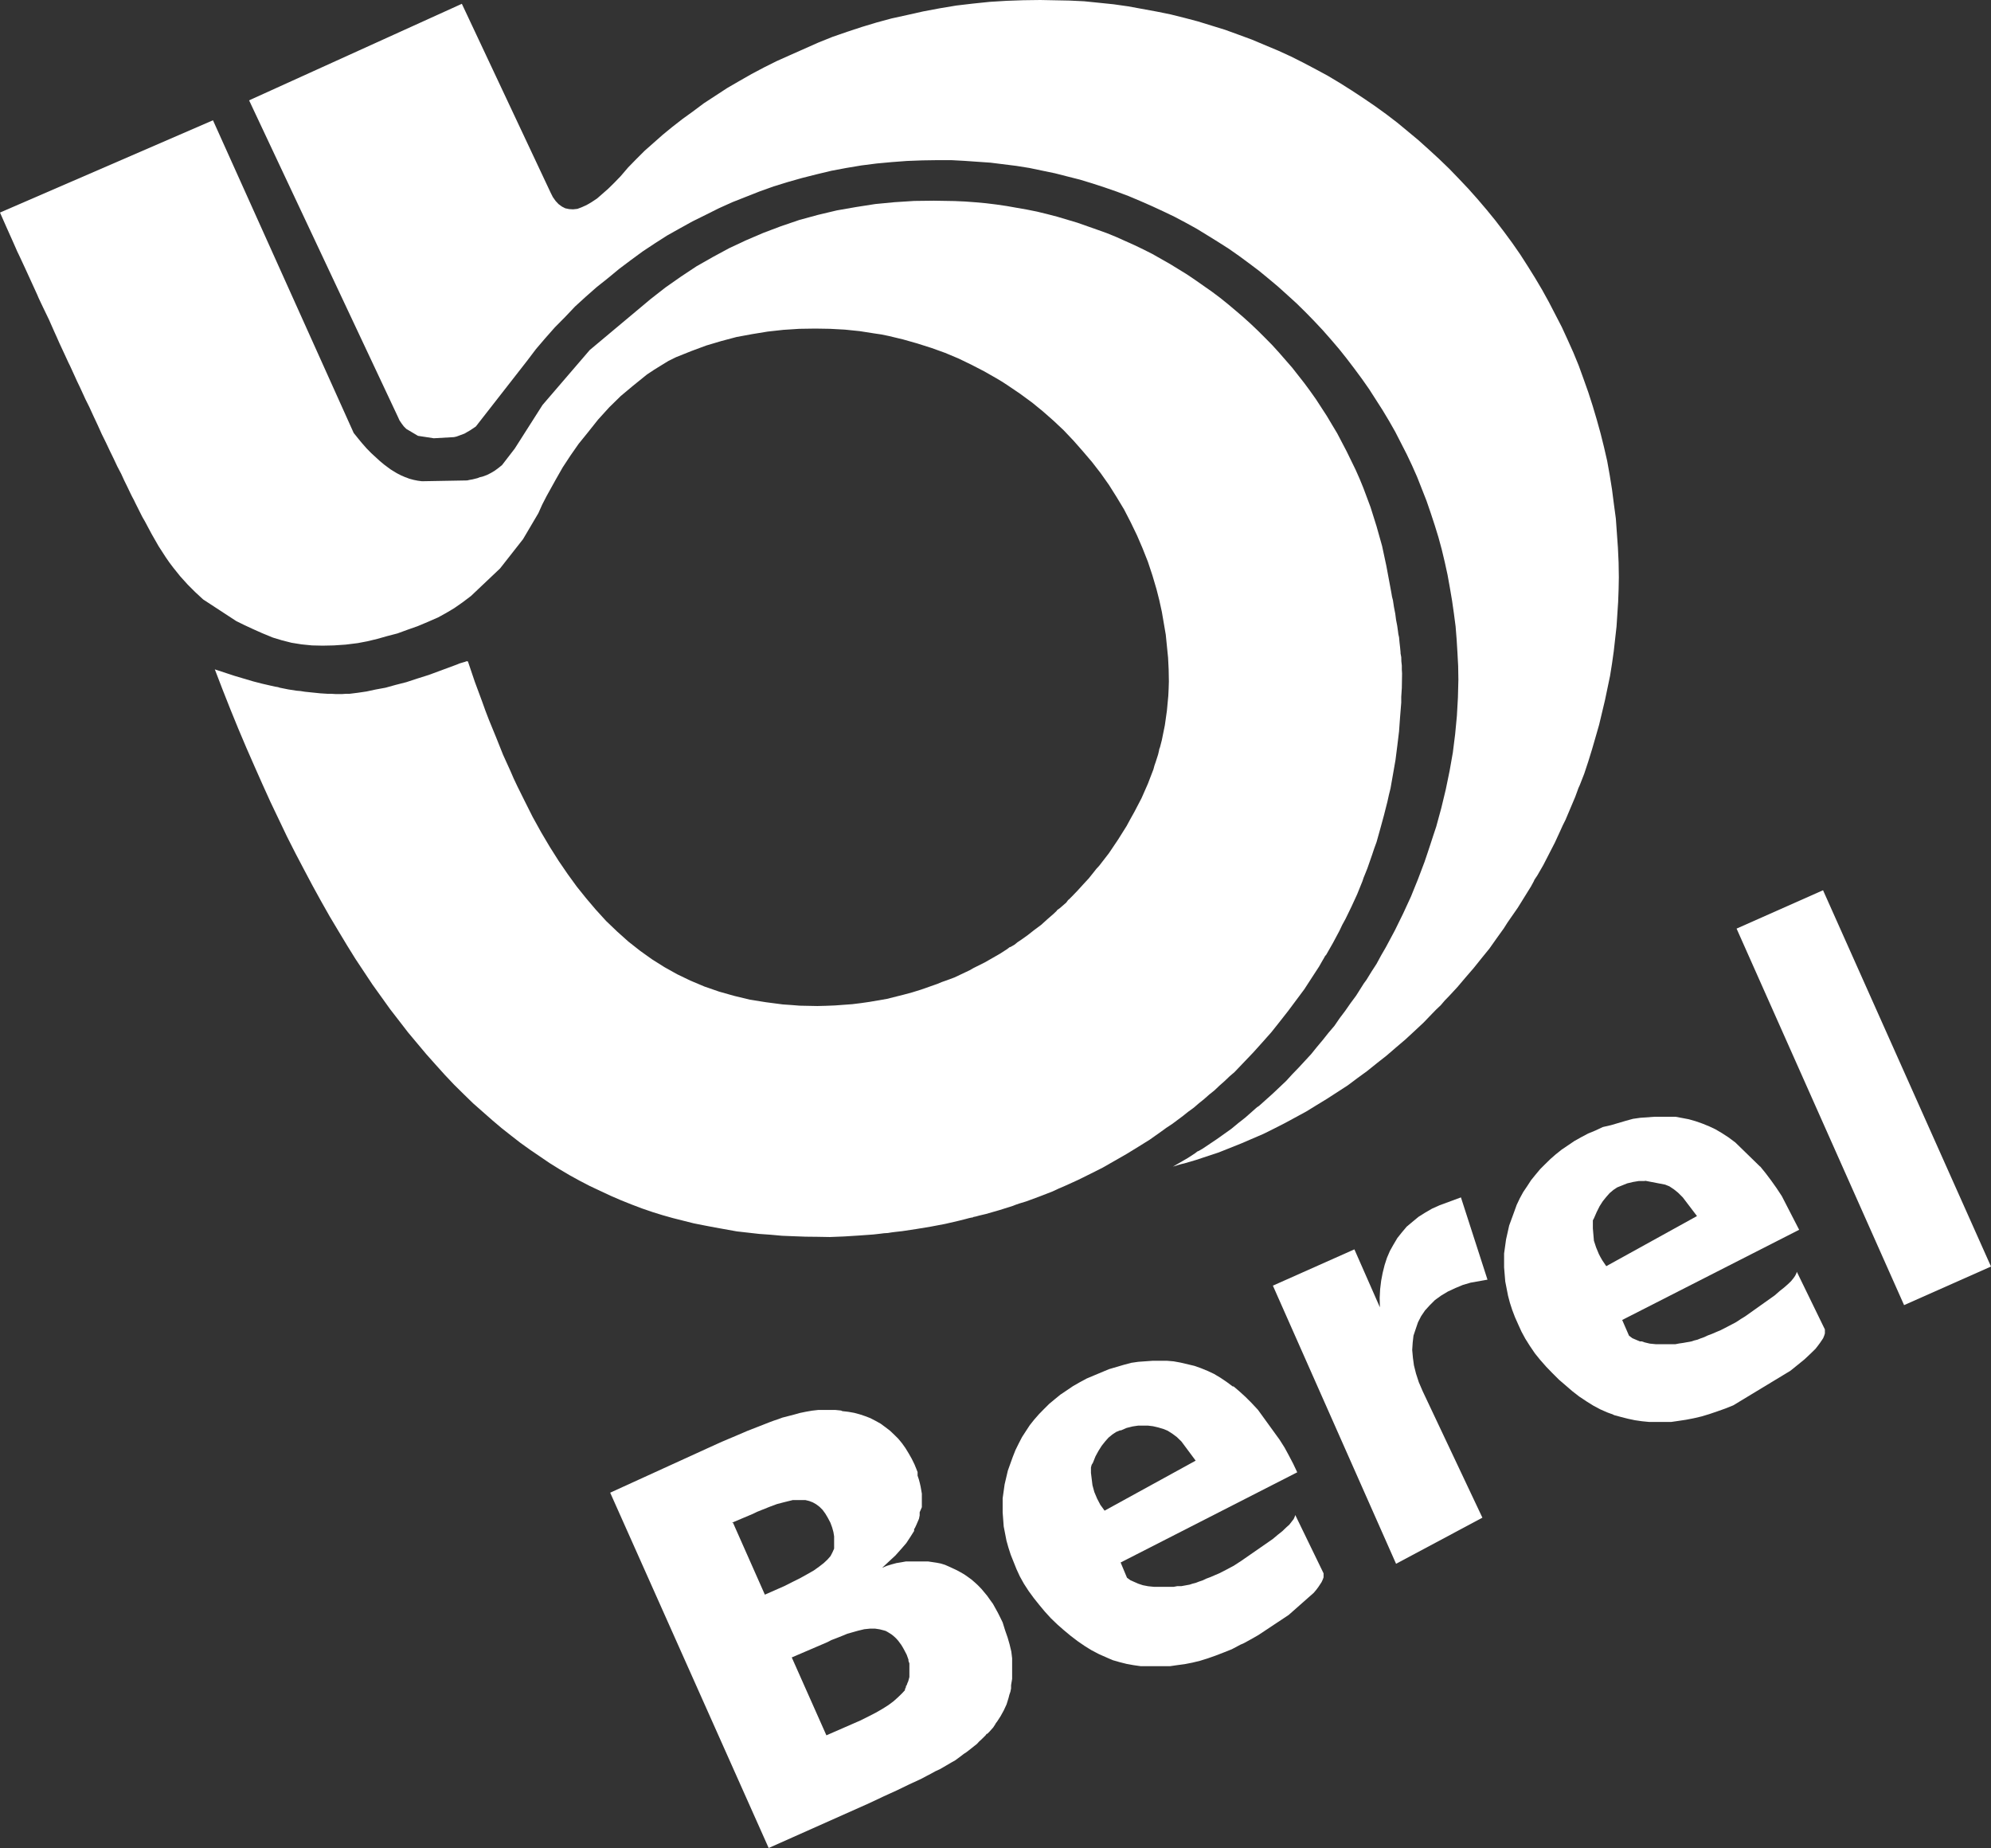
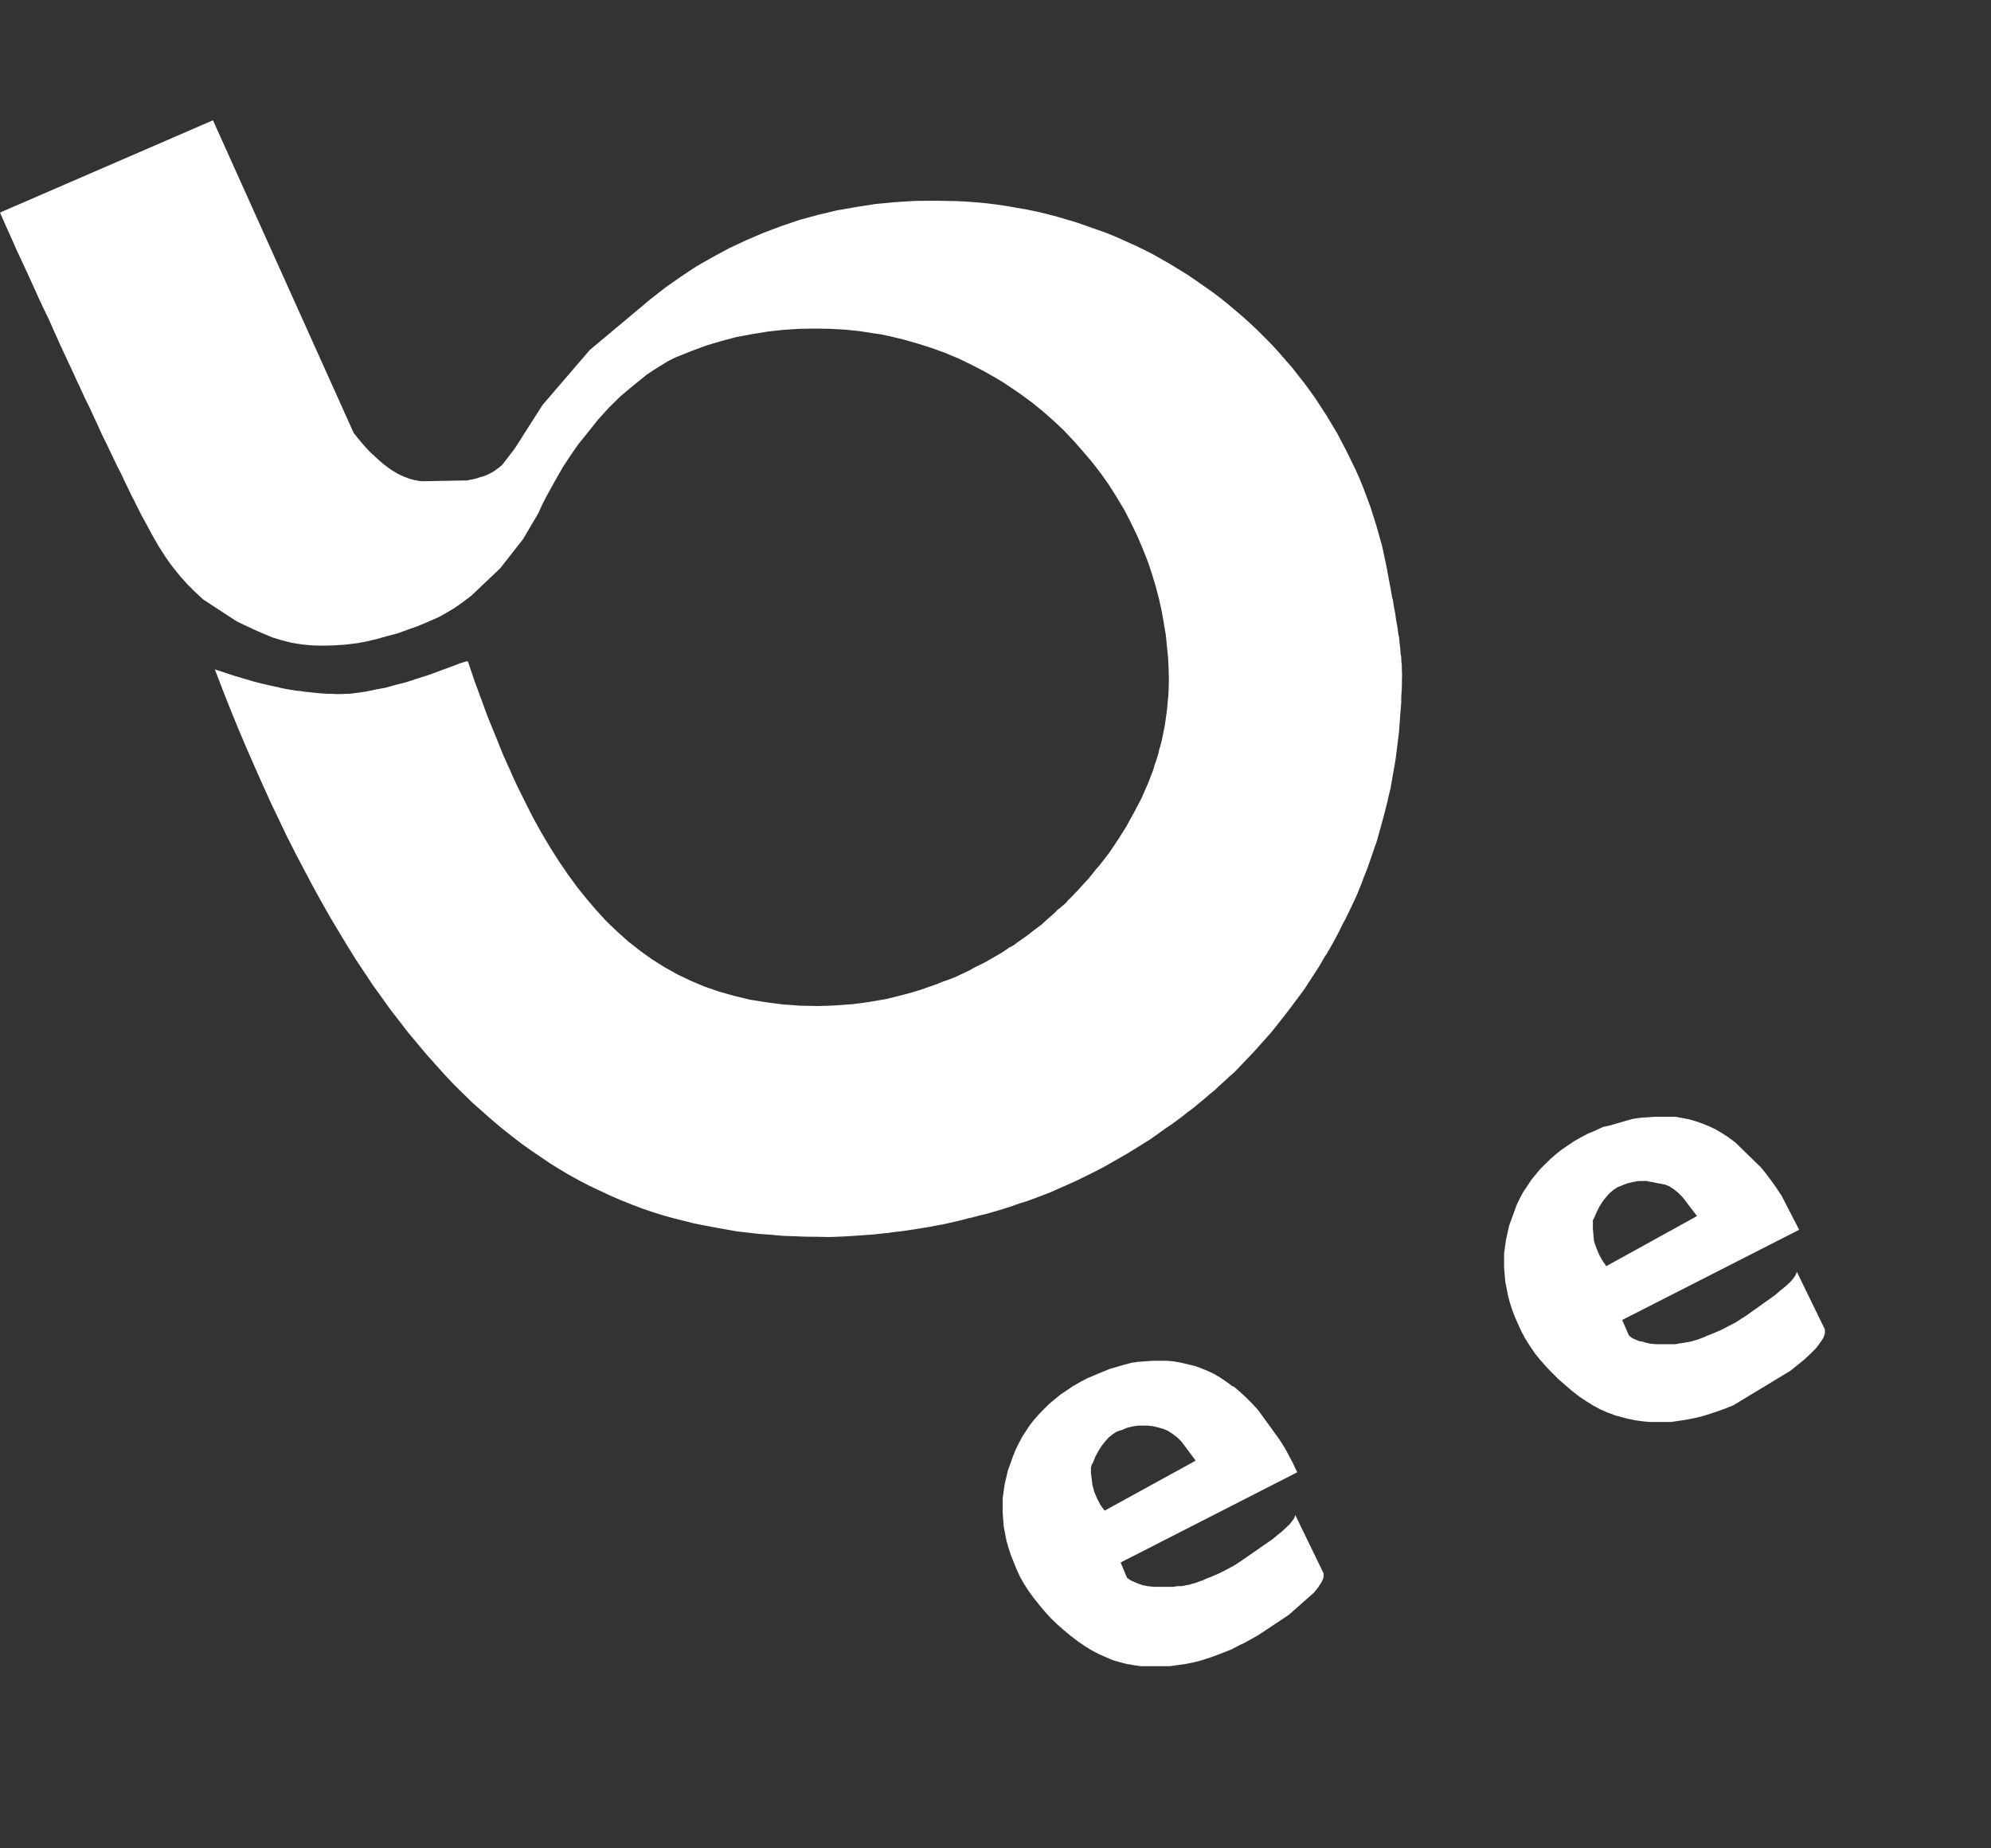
<svg xmlns="http://www.w3.org/2000/svg" width="125" height="116" viewBox="0 0 125 116" fill="none">
  <rect x="0" y="0" width="125" height="116" fill="#333333" stroke="none" />
-   <path fill-rule="evenodd" clip-rule="evenodd" d="M72.639 0.73L70.827 0.398L69.907 0.268L68.993 0.174L68.066 0.08L67.153 0.036L65.312 0L64.247 0.014L63.196 0.051L62.138 0.116L61.094 0.224L60.043 0.347L59 0.521L57.963 0.716L56.934 0.947L55.977 1.157L55.043 1.41L54.108 1.692L53.187 1.996L52.267 2.314L51.368 2.676L49.593 3.464L48.767 3.833L47.969 4.231L47.179 4.65L46.418 5.084L45.657 5.525L44.194 6.48L43.498 7L42.846 7.471L42.215 7.962L41.614 8.454L40.468 9.467L39.947 9.987L39.432 10.515L38.961 11.065L38.562 11.477L38.186 11.846L37.816 12.171L37.483 12.461L37.135 12.692L36.823 12.873L36.519 13.01L36.251 13.111L35.975 13.14L35.736 13.126L35.49 13.075L35.279 12.967L35.062 12.808L34.881 12.613L34.707 12.367L34.562 12.077L28.996 0.239L15.639 6.299L24.981 26.165L25.083 26.389L25.22 26.592L25.351 26.765L25.51 26.924L26.242 27.358L27.235 27.51L28.503 27.438L28.663 27.402L28.822 27.344L29.17 27.214L29.329 27.12L29.518 27.011L29.873 26.773L33.091 22.65L33.649 21.913L34.236 21.226L34.837 20.546L35.482 19.895L36.106 19.237L36.772 18.629L37.454 18.029L38.171 17.458L38.881 16.872L39.613 16.322L40.352 15.78L41.106 15.281L41.874 14.789L42.672 14.341L43.469 13.9L44.302 13.488L45.128 13.075L45.976 12.692L47.701 12.012L48.571 11.701L49.462 11.426L50.354 11.173L51.267 10.942L52.202 10.718L53.129 10.544L54.079 10.385L55.043 10.262L55.985 10.175L56.949 10.103L57.905 10.067L58.898 10.052H59.71L60.536 10.096L62.188 10.211L63.819 10.414L64.631 10.544L65.464 10.718L66.232 10.877L67.022 11.079L67.798 11.275L68.58 11.513L69.334 11.759L70.088 12.02L70.842 12.302L71.595 12.62L72.305 12.931L73.023 13.263L73.733 13.603L74.443 13.979L75.125 14.355L75.799 14.768L76.465 15.18L77.147 15.614L77.777 16.055L78.415 16.525L79.031 16.988L79.647 17.494L80.234 17.986L80.828 18.521L81.408 19.049L81.981 19.613L82.51 20.155L83.046 20.727L83.568 21.32L84.075 21.913L84.553 22.513L85.032 23.142L85.503 23.779L85.959 24.429L86.807 25.753L87.206 26.418L87.597 27.105L88.315 28.508L88.648 29.21L88.974 29.947L89.561 31.437L89.822 32.197L90.076 32.97L90.308 33.722L90.518 34.496L90.706 35.285L90.88 36.08L91.025 36.883L91.163 37.693L91.279 38.503L91.387 39.327L91.453 40.159L91.503 40.983L91.547 41.808L91.561 42.661L91.532 43.789L91.467 44.939L91.358 46.082L91.213 47.239L91.011 48.382L90.771 49.546L90.489 50.718L90.17 51.889L89.989 52.431L89.808 52.988L89.626 53.538L89.438 54.095L89.025 55.187L88.583 56.279L88.09 57.349L87.568 58.412L87.01 59.454L86.713 59.967L86.423 60.502L86.104 60.994L85.793 61.5L85.619 61.739L85.14 62.498L84.792 62.968L84.459 63.446L84.111 63.908L83.778 64.393L83.408 64.827L83.046 65.282L82.676 65.724L82.314 66.172L81.538 67.011L81.14 67.423L80.749 67.85L79.901 68.653L79.045 69.419L78.922 69.499L78.814 69.593L78.603 69.781L78.176 70.157L77.734 70.504L77.306 70.858L76.4 71.502L75.494 72.109L75.255 72.247L75.19 72.269L75.132 72.312L75.03 72.391L74.574 72.688L73.639 73.23L73.987 73.122L74.161 73.071L74.349 73.028L75.067 72.818L76.509 72.341L77.922 71.777L79.335 71.169L80.002 70.837L80.683 70.49L82.017 69.766L82.662 69.369L83.314 68.971L84.611 68.132L85.22 67.676L85.836 67.228L86.438 66.743L87.046 66.266L87.633 65.76L88.228 65.254L88.8 64.726L89.373 64.191L89.902 63.641L90.17 63.366L90.453 63.099L90.706 62.802L90.974 62.527L91.503 61.956L92.011 61.356L92.518 60.77L93.011 60.155L93.511 59.54L93.96 58.904L94.417 58.268L94.627 57.935L94.852 57.609L95.294 56.973L96.12 55.642L96.308 55.295L96.323 55.245L96.352 55.201L96.403 55.122L96.511 54.963L96.895 54.297L97.62 52.887L97.953 52.164L98.113 51.809L98.287 51.462L98.895 50.023L99.033 49.647L99.098 49.466L99.178 49.293L99.461 48.57L99.715 47.803L99.954 47.029L100.178 46.255L100.396 45.496L100.765 43.948L100.925 43.182L101.084 42.422L101.207 41.649L101.316 40.875L101.49 39.327L101.591 37.787L101.62 37.013L101.635 36.239L101.62 35.306L101.577 34.381L101.447 32.551L101.323 31.632L101.207 30.728L101.062 29.824L100.903 28.935L100.7 28.053L100.483 27.185L100.244 26.324L99.99 25.471L99.715 24.617L99.417 23.779L99.113 22.94L98.78 22.13L98.417 21.32L98.048 20.517L97.243 18.962L96.816 18.188L96.374 17.443L95.91 16.698L95.446 15.975L94.939 15.245L94.417 14.536L93.88 13.835L93.337 13.169L92.757 12.489L92.185 11.846L91.583 11.21L90.989 10.595L90.344 9.973L89.706 9.387L89.054 8.801L88.394 8.252L87.72 7.695L87.039 7.174L86.329 6.661L85.619 6.176L84.872 5.684L84.14 5.221L83.379 4.766L82.618 4.354L81.836 3.941L81.06 3.551L80.256 3.182L79.459 2.849L78.603 2.488L77.777 2.184L76.922 1.873L76.081 1.613L75.212 1.345L74.364 1.121L73.494 0.904L72.639 0.73Z" fill="white" />
  <path fill-rule="evenodd" clip-rule="evenodd" d="M64.797 25.268L65.471 25.818L66.153 26.418L66.783 27.011L67.406 27.669L67.979 28.32L68.559 29L69.102 29.701L69.624 30.439L70.102 31.198L70.573 31.98L70.987 32.782L71.385 33.607L71.733 34.417L72.066 35.256L72.349 36.109L72.61 36.991L72.784 37.678L72.943 38.401L73.066 39.117L73.19 39.841L73.262 40.557L73.335 41.287L73.371 42.017L73.385 42.77L73.371 43.218L73.349 43.674L73.262 44.606L73.132 45.525L72.943 46.458L72.827 46.906L72.784 47.015L72.762 47.138L72.704 47.376L72.559 47.825L72.479 48.056L72.414 48.295L72.066 49.199L71.668 50.103L71.211 50.978L70.972 51.404L70.733 51.846L70.197 52.699L69.624 53.552L69.008 54.348L68.834 54.536L68.675 54.738L68.356 55.136L68.008 55.512L67.66 55.895L67.305 56.264L67.117 56.452L67.058 56.496L67.022 56.546L66.943 56.655L66.544 57.002L66.435 57.081L66.377 57.118L66.341 57.176L66.153 57.356L65.754 57.703L65.37 58.051L64.942 58.369L64.529 58.694L64.102 58.998L63.884 59.143L63.688 59.302L63.449 59.439L63.377 59.461L63.326 59.504L63.218 59.584L62.768 59.873L61.833 60.408L61.108 60.77L60.884 60.9L59.92 61.356L59.391 61.551L59.123 61.645L58.869 61.753L57.818 62.122L57.282 62.288L56.746 62.433L55.68 62.701L54.586 62.889L54.035 62.968L53.506 63.033L52.412 63.113L51.854 63.135L51.318 63.149L50.209 63.127L49.665 63.084L49.143 63.048L48.085 62.91L47.085 62.751L46.099 62.513L45.15 62.245L44.23 61.927L43.338 61.551L42.512 61.153L41.722 60.712L40.94 60.22L40.2 59.692L39.454 59.106L38.751 58.477L38.055 57.812L37.403 57.096L36.801 56.387L36.214 55.657L35.642 54.869L35.077 54.044L34.519 53.162L33.975 52.243L33.439 51.274L32.931 50.262L32.475 49.343L32.25 48.866L32.04 48.382L31.583 47.376L31.156 46.306L30.699 45.192L30.474 44.606L30.264 44.021L29.808 42.791L29.38 41.526L29.366 41.511H29.271L29.206 41.54L29.105 41.569L28.982 41.605L28.837 41.649L28.684 41.714L26.923 42.365L26.191 42.596L25.51 42.82L24.829 42.994L24.206 43.167L23.575 43.283L23.003 43.406L22.459 43.486L21.937 43.551H21.705L21.495 43.565H21.053L20.814 43.551H20.589L20.125 43.522L19.625 43.471L19.133 43.42L18.864 43.377L18.611 43.355L18.104 43.276L17.56 43.167L17.48 43.138L17.415 43.124L17.277 43.102L17.017 43.044L16.451 42.914L15.893 42.77L14.719 42.422L13.487 42.017L13.973 43.283L14.465 44.527L14.958 45.735L15.466 46.935L15.973 48.092L16.48 49.235L16.988 50.356L18.024 52.525L18.56 53.581L19.096 54.601L19.625 55.599L20.162 56.575L20.698 57.523L21.242 58.434L21.8 59.36L22.321 60.199L22.858 61.008L23.387 61.804L24.496 63.352L25.061 64.082L25.619 64.805L26.206 65.507L26.764 66.172L27.344 66.823L27.924 67.467L28.511 68.088L29.105 68.674L29.699 69.253L30.931 70.338L31.504 70.822L32.091 71.285L32.678 71.741L33.294 72.182L34.504 73.006L35.12 73.389L35.758 73.766L36.388 74.113L37.026 74.445L38.323 75.053L38.975 75.335L39.642 75.603L40.309 75.856L41.005 76.094L41.614 76.282L42.258 76.463L43.548 76.788L44.208 76.919L44.889 77.049L46.259 77.295L47.665 77.454L48.368 77.504L49.1 77.57L49.825 77.599L50.571 77.627L51.318 77.635L52.093 77.649L52.999 77.613L53.919 77.555L54.825 77.49L55.282 77.439L55.506 77.41L55.746 77.396L55.963 77.36L56.188 77.331L56.644 77.28L57.55 77.143L58.427 76.998L59.34 76.825L60.188 76.629L60.616 76.521L60.833 76.463L60.935 76.441L60.993 76.427H61.058L61.094 76.398L61.152 76.383L61.261 76.362L61.471 76.304L61.898 76.203L62.754 75.957L63.58 75.697L63.783 75.617L63.993 75.545L64.421 75.415L65.247 75.111L66.087 74.785L66.472 74.605L66.877 74.431L67.674 74.069L68.45 73.686L69.225 73.296L70.718 72.442L71.45 71.994L72.182 71.538L72.878 71.046L73.226 70.793L73.588 70.555L74.269 70.048L74.603 69.781L74.951 69.528L75.27 69.253L75.603 68.985L75.922 68.703L76.255 68.436L76.56 68.146L76.879 67.864L77.19 67.568L77.509 67.293L78.683 66.064L79.256 65.427L79.821 64.791L80.35 64.125L80.872 63.46L81.886 62.1L82.35 61.385L82.821 60.661L83.031 60.292L83.14 60.105L83.191 60.011L83.263 59.931L83.684 59.193L84.09 58.434L84.271 58.051L84.474 57.682L84.85 56.908L85.206 56.134L85.539 55.31L85.611 55.093L85.691 54.898L85.85 54.5L86.14 53.668L86.278 53.256L86.423 52.858L86.662 52.005L86.887 51.18L87.104 50.327L87.198 49.9L87.3 49.488L87.459 48.584L87.612 47.709L87.728 46.798L87.836 45.908L87.901 45.004L87.974 44.1V43.739L87.981 43.63L88.01 43.182L88.025 42.278L88.01 42.032V41.779L87.981 41.511L87.974 41.251L87.93 41.012V40.94L87.901 40.636L87.865 40.318L87.836 40L87.793 39.812L87.771 39.638L87.72 39.277L87.648 38.908L87.597 38.517L87.517 38.105L87.452 37.678L87.394 37.454L87.358 37.237L87.278 36.803L87.039 35.523L86.771 34.272L86.423 33.035L86.046 31.835L85.597 30.634L85.358 30.049L85.104 29.477L84.539 28.32L83.952 27.199L83.618 26.642L83.299 26.107L82.618 25.059L82.249 24.538L81.886 24.046L81.125 23.077L80.299 22.13L79.872 21.66L79.444 21.226L78.987 20.77L78.538 20.343L78.067 19.917L77.603 19.519L77.096 19.092L76.603 18.695L76.081 18.304L75.574 17.95L75.038 17.574L74.523 17.226L73.465 16.576L72.356 15.946L71.784 15.657L71.226 15.389L70.066 14.869L69.479 14.63L68.892 14.42L67.638 13.979L66.377 13.603L65.74 13.437L65.116 13.285L64.471 13.155L63.848 13.046L63.196 12.931L62.551 12.837L61.898 12.757L61.261 12.699L60.594 12.649L59.934 12.62L58.63 12.598L57.391 12.613L56.159 12.692L54.948 12.808L53.745 12.996L52.542 13.206L51.354 13.488L50.187 13.806L49.02 14.204L47.911 14.623L46.831 15.086L45.781 15.578L44.752 16.134L43.722 16.72L42.751 17.364L41.78 18.044L40.845 18.774L37.026 21.971L34.062 25.42L32.315 28.161L31.518 29.195L31.301 29.369L31.076 29.535L30.837 29.68L30.583 29.81L30.286 29.919L30.127 29.955L29.982 30.012L29.663 30.092L29.489 30.121L29.329 30.157L26.489 30.208L26.22 30.172L25.967 30.121L25.699 30.049L25.568 29.998L25.496 29.969L25.445 29.955L25.177 29.839L24.909 29.701L24.648 29.542L24.51 29.456L24.394 29.369L24.111 29.159L23.843 28.935L23.307 28.443L23.017 28.147L22.749 27.843L22.669 27.749L22.474 27.51L22.206 27.178L13.371 7.55L0 13.343L0.399 14.247L0.797 15.136L0.986 15.563L1.08 15.78L1.189 16.004L1.587 16.858L2.334 18.492L2.413 18.68L2.508 18.883L2.696 19.28L3.073 20.061L3.406 20.814L3.566 21.168L3.732 21.544L4.058 22.245L4.298 22.766L4.392 22.954L4.696 23.619L4.841 23.938L5.001 24.27L5.298 24.914L5.363 25.059L5.602 25.536L5.87 26.122L6.138 26.693L6.392 27.257L6.66 27.799L6.899 28.306L7.139 28.797L7.363 29.275L7.61 29.745L7.805 30.172L8.015 30.598L8.204 30.996L8.298 31.184L8.407 31.387L8.486 31.553L8.914 32.406L8.994 32.551L9.088 32.71L9.516 33.513L9.958 34.286L10.407 34.981L10.632 35.306L10.878 35.632L11.313 36.174L11.784 36.695L12.262 37.172L12.755 37.628L14.835 38.987L15.321 39.226L15.864 39.479L16.466 39.747L17.132 40.021L17.705 40.195L18.306 40.347L18.937 40.448L19.589 40.513L20.256 40.528L20.959 40.513L21.698 40.463L22.459 40.369L23.068 40.253L23.698 40.101L24.314 39.927L24.952 39.761L25.583 39.53L26.22 39.306L26.858 39.038L27.503 38.756L28.003 38.481L28.525 38.17L29.032 37.816L29.569 37.411L31.395 35.682L32.837 33.845L33.801 32.211L34.04 31.676L34.308 31.155L34.881 30.121L35.33 29.333L35.83 28.573L36.33 27.857L36.881 27.178L37.548 26.339L38.251 25.565L38.975 24.856L39.736 24.22L40.613 23.511L41.07 23.207L41.527 22.925L41.976 22.65L42.447 22.419L43.404 22.036L44.339 21.689L45.288 21.407L46.245 21.153L47.223 20.973L48.194 20.814L49.18 20.705L50.187 20.64L51.194 20.625L52.115 20.64L53.05 20.691L53.97 20.785L54.89 20.929L55.333 20.994L55.789 21.088L56.695 21.305L57.586 21.558L58.499 21.848L59.34 22.151L60.166 22.498L60.978 22.889L61.775 23.301L62.551 23.742L62.928 23.967L63.312 24.22L64.058 24.726L64.797 25.268Z" fill="white" />
-   <path fill-rule="evenodd" clip-rule="evenodd" d="M52.803 88.54L52.448 88.504H51.368L50.984 88.548L50.607 88.613L50.223 88.692L49.832 88.801L49.129 88.982L48.875 89.076L48.593 89.17L48.303 89.278L47.658 89.531L46.933 89.813L46.157 90.146L45.744 90.32L45.317 90.5L44.411 90.912L38.309 93.697L48.259 116L54.572 113.187L55.477 112.76L55.905 112.565L56.318 112.377L57.094 112.001L57.818 111.668L58.144 111.495L58.449 111.335L58.739 111.176L59.021 111.046L59.529 110.75L59.753 110.619L59.971 110.497L60.333 110.229L60.5 110.099L60.688 109.976L61.022 109.715L61.34 109.462L61.478 109.31L61.623 109.18L61.891 108.913L61.942 108.833H61.985L62.116 108.703L62.355 108.435L62.478 108.247L62.529 108.153L62.594 108.074L62.819 107.727L63.022 107.358L63.196 106.982L63.319 106.584L63.37 106.382L63.435 106.194L63.478 105.984V105.781L63.544 105.384V104.089L63.493 103.67L63.384 103.214L63.261 102.787L63.102 102.332L62.949 101.84L62.79 101.514L62.645 101.225L62.341 100.676L62.152 100.415L61.978 100.169L61.616 99.735L61.406 99.518L61.203 99.33L60.993 99.15L60.775 98.99L60.536 98.824L60.311 98.694L60.072 98.564L59.84 98.455L59.572 98.332L59.326 98.224L59.065 98.144L58.811 98.094L58.275 98.014H56.869L56.586 98.065L56.282 98.115L55.985 98.195L55.68 98.289L55.383 98.412L55.811 98.014L56.217 97.638L56.572 97.24L56.898 96.864L57.159 96.467L57.391 96.098V95.989L57.449 95.895L57.536 95.707L57.695 95.338L57.739 95.121V94.926L57.876 94.608V93.755L57.797 93.306L57.746 93.082L57.688 92.865L57.608 92.626V92.402L57.514 92.164L57.463 92.041L57.42 91.932L57.239 91.563L57.05 91.231L56.847 90.898L56.637 90.602L56.398 90.312L56.144 90.059L55.876 89.806L55.593 89.589L55.289 89.365L54.977 89.191L54.644 89.018L54.325 88.895L53.977 88.779L53.629 88.685L53.26 88.62L52.883 88.577L52.803 88.54ZM45.947 95.584L47.266 95.027L47.535 94.897L47.803 94.789L48.31 94.586L48.774 94.413L49.216 94.297L49.6 94.203L49.774 94.16H50.564L50.803 94.218L51.028 94.304L51.245 94.427L51.455 94.586L51.644 94.774L51.723 94.883L51.818 95.013L51.977 95.281L52.136 95.584L52.245 95.881L52.325 96.17L52.368 96.438V97.212L52.318 97.32L52.267 97.436L52.144 97.674L51.955 97.891L51.716 98.115L51.426 98.34L51.093 98.578L50.687 98.81L50.259 99.048L49.781 99.287L49.252 99.555L48.02 100.097L46.02 95.584H45.947ZM56.818 106.092L56.623 106.302L56.376 106.541L56.101 106.787L55.782 107.025L55.405 107.264L54.992 107.502L54.528 107.741L54.021 107.994L51.883 108.927L49.709 104.038L51.934 103.084L52.202 102.946L52.47 102.845L52.977 102.643L53.202 102.549L53.434 102.484L53.869 102.361L54.26 102.267L54.622 102.23H54.941L55.231 102.274L55.485 102.339L55.608 102.375L55.738 102.447L55.97 102.592L56.072 102.672L56.195 102.78L56.289 102.874L56.391 102.99L56.579 103.243L56.659 103.373L56.753 103.539L56.927 103.872L56.978 104.017L57.036 104.176V104.255L57.094 104.414V105.268L57.021 105.535L56.97 105.651L56.92 105.789L56.876 105.839V105.904L56.811 106.042L56.818 106.092Z" fill="white" />
  <path fill-rule="evenodd" clip-rule="evenodd" d="M77.444 87.065L77.016 86.747L76.618 86.479L76.219 86.241L75.82 86.053L75.393 85.879L74.98 85.734L74.124 85.532L73.683 85.452L73.255 85.416H72.378L71.465 85.481L71.016 85.546L70.559 85.669L69.624 85.944L68.689 86.335L68.225 86.53L67.783 86.769L67.356 87.014L66.972 87.275L66.573 87.542L66.211 87.839L65.863 88.128L65.544 88.446L65.225 88.772L64.928 89.112L64.652 89.459L64.406 89.835L64.167 90.204L63.957 90.609L63.754 91.021L63.58 91.462L63.276 92.308L63.072 93.176L62.949 94.051V94.933L63.015 95.816L63.188 96.705L63.312 97.146L63.457 97.595L63.819 98.499L64.029 98.954L64.283 99.41L64.573 99.858L64.906 100.314L65.247 100.741L65.602 101.167L65.979 101.58L66.392 101.977L66.805 102.339L67.232 102.693L67.66 103.019L68.102 103.322L68.312 103.453L68.537 103.59L68.993 103.829L69.204 103.923L69.436 104.024L69.646 104.118L69.754 104.161L69.87 104.212L70.298 104.335L70.726 104.443L71.168 104.523L71.624 104.588H73.451L73.9 104.523L74.385 104.458L74.864 104.364L75.342 104.248L75.828 104.096L76.32 103.923L76.828 103.727L77.335 103.525L77.69 103.337L77.879 103.236L78.096 103.142L78.531 102.903L79.002 102.635L80.908 101.37L82.481 99.981L82.633 99.8L82.763 99.627L82.879 99.453L82.973 99.309L83.046 99.15L83.097 99.012V98.759L81.321 95.1L81.285 95.208L81.22 95.353L81.096 95.512L80.951 95.7L80.749 95.881L80.509 96.112L80.227 96.336L79.908 96.604L78.052 97.891L77.937 97.971L77.792 98.065L77.458 98.282L77.255 98.39L77.038 98.506L76.545 98.759L76.255 98.882L75.987 98.998L75.733 99.092L75.509 99.2L75.27 99.28L75.067 99.359L74.864 99.41L74.69 99.468L74.175 99.562H73.922L73.69 99.605H72.436L72.081 99.569L71.748 99.504L71.465 99.41L70.972 99.193L70.755 99.034L70.356 98.079L81.444 92.417L81.191 91.882L80.922 91.368L80.647 90.862L80.335 90.37L78.973 88.49L78.574 88.063L78.19 87.68L77.792 87.318L77.4 86.986L77.444 87.065ZM70.363 89.791L70.733 89.632L71.11 89.538L71.45 89.488H72.081L72.385 89.524L72.697 89.596L73.045 89.698L73.306 89.806L73.603 89.994L73.885 90.204L74.175 90.486L75.067 91.686L69.349 94.825L69.081 94.456L68.878 94.066L68.704 93.653L68.588 93.227L68.493 92.453V92.113L68.537 91.947L68.617 91.817L68.776 91.419L68.965 91.072L69.167 90.753L69.378 90.486L69.588 90.247L69.834 90.045L70.073 89.885L70.341 89.777L70.363 89.791Z" fill="white" />
  <path fill-rule="evenodd" clip-rule="evenodd" d="M110.506 73.23L108.947 71.712L108.52 71.394L108.107 71.126L107.701 70.887L107.302 70.699L106.875 70.526L106.462 70.381L106.034 70.258L105.621 70.179L105.186 70.099H103.889L102.983 70.164L102.526 70.229L102.077 70.352L101.142 70.627L100.635 70.743L100.171 70.96L99.7 71.155L99.265 71.386L98.838 71.625L98.446 71.892L98.048 72.16L97.685 72.449L97.345 72.746L97.019 73.064L96.7 73.382L96.41 73.729L96.127 74.077L95.888 74.445L95.634 74.821L95.417 75.219L95.221 75.631L95.062 76.073L94.75 76.926L94.554 77.801L94.431 78.683V79.558L94.504 80.441L94.678 81.33L94.794 81.771L94.939 82.22L95.112 82.675L95.315 83.131L95.518 83.579L95.765 84.035L96.047 84.483L96.366 84.953L96.7 85.366L97.076 85.792L97.461 86.19L97.874 86.602L98.714 87.325L99.142 87.658L99.599 87.962L100.026 88.229L100.475 88.468L100.903 88.656L101.12 88.736L101.229 88.772L101.345 88.83L101.773 88.945L102.2 89.054L102.642 89.148L103.092 89.213L103.534 89.256H104.925L105.375 89.191L105.853 89.119L106.338 89.025L106.831 88.909L107.31 88.765L107.802 88.598L108.31 88.418L108.817 88.215L112.404 86.045L112.861 85.677L113.289 85.329L113.658 84.982L113.984 84.664L114.129 84.476L114.26 84.302L114.368 84.143L114.463 83.999L114.528 83.84L114.571 83.702V83.449L112.81 79.833L112.774 79.942L112.701 80.086L112.6 80.231L112.448 80.419L112.252 80.607L112.013 80.817L111.73 81.041L111.426 81.308L109.571 82.625L109.433 82.712L109.288 82.798L109.129 82.907L108.955 83.015L108.527 83.239L108.034 83.493L107.744 83.615L107.476 83.731L107.223 83.825L106.991 83.934L106.766 84.013L106.57 84.093L106.367 84.143L106.193 84.201L105.672 84.295L105.418 84.331L105.193 84.375H103.94L103.577 84.339L103.244 84.259L103.084 84.201H102.954L102.483 83.999L102.273 83.84L101.845 82.856L112.955 77.194L111.868 75.082L111.535 74.576L111.201 74.106L110.853 73.643L110.506 73.216V73.23ZM103.302 74.12L104.541 74.359L104.809 74.467L105.092 74.655L105.353 74.865L105.65 75.161L106.541 76.333L100.845 79.479L100.591 79.103L100.475 78.9L100.381 78.719L100.207 78.3L100.07 77.881L100.004 77.107V76.6L100.07 76.478L100.244 76.08L100.425 75.718L100.628 75.4L100.845 75.132L101.055 74.894L101.294 74.691L101.534 74.532L101.787 74.431L102.164 74.279L102.534 74.192L102.882 74.134H103.244L103.302 74.12Z" fill="white" />
-   <path fill-rule="evenodd" clip-rule="evenodd" d="M91.721 75.161L90.387 75.653L89.902 75.87L89.467 76.123L89.054 76.383L88.677 76.695L88.315 76.998L88.01 77.36L87.728 77.714L87.488 78.119L87.264 78.517L87.075 78.958L86.93 79.406L86.807 79.898L86.713 80.39L86.648 80.925L86.619 81.475L86.633 82.061L85.032 78.423L79.915 80.701L87.648 98.159L93.069 95.266L89.315 87.318L89.076 86.761L88.902 86.226L88.771 85.706L88.706 85.228L88.662 84.736L88.692 84.281L88.742 83.84L88.88 83.427L89.025 83.001L89.221 82.618L89.467 82.256L89.771 81.923L90.09 81.605L90.481 81.323L90.902 81.07L91.387 80.846L91.837 80.658L92.329 80.513L93.388 80.325L91.721 75.161Z" fill="white" />
-   <path fill-rule="evenodd" clip-rule="evenodd" d="M114.455 55.881L109.027 58.289L119.543 81.923L125 79.501L114.455 55.881Z" fill="white" />
</svg>